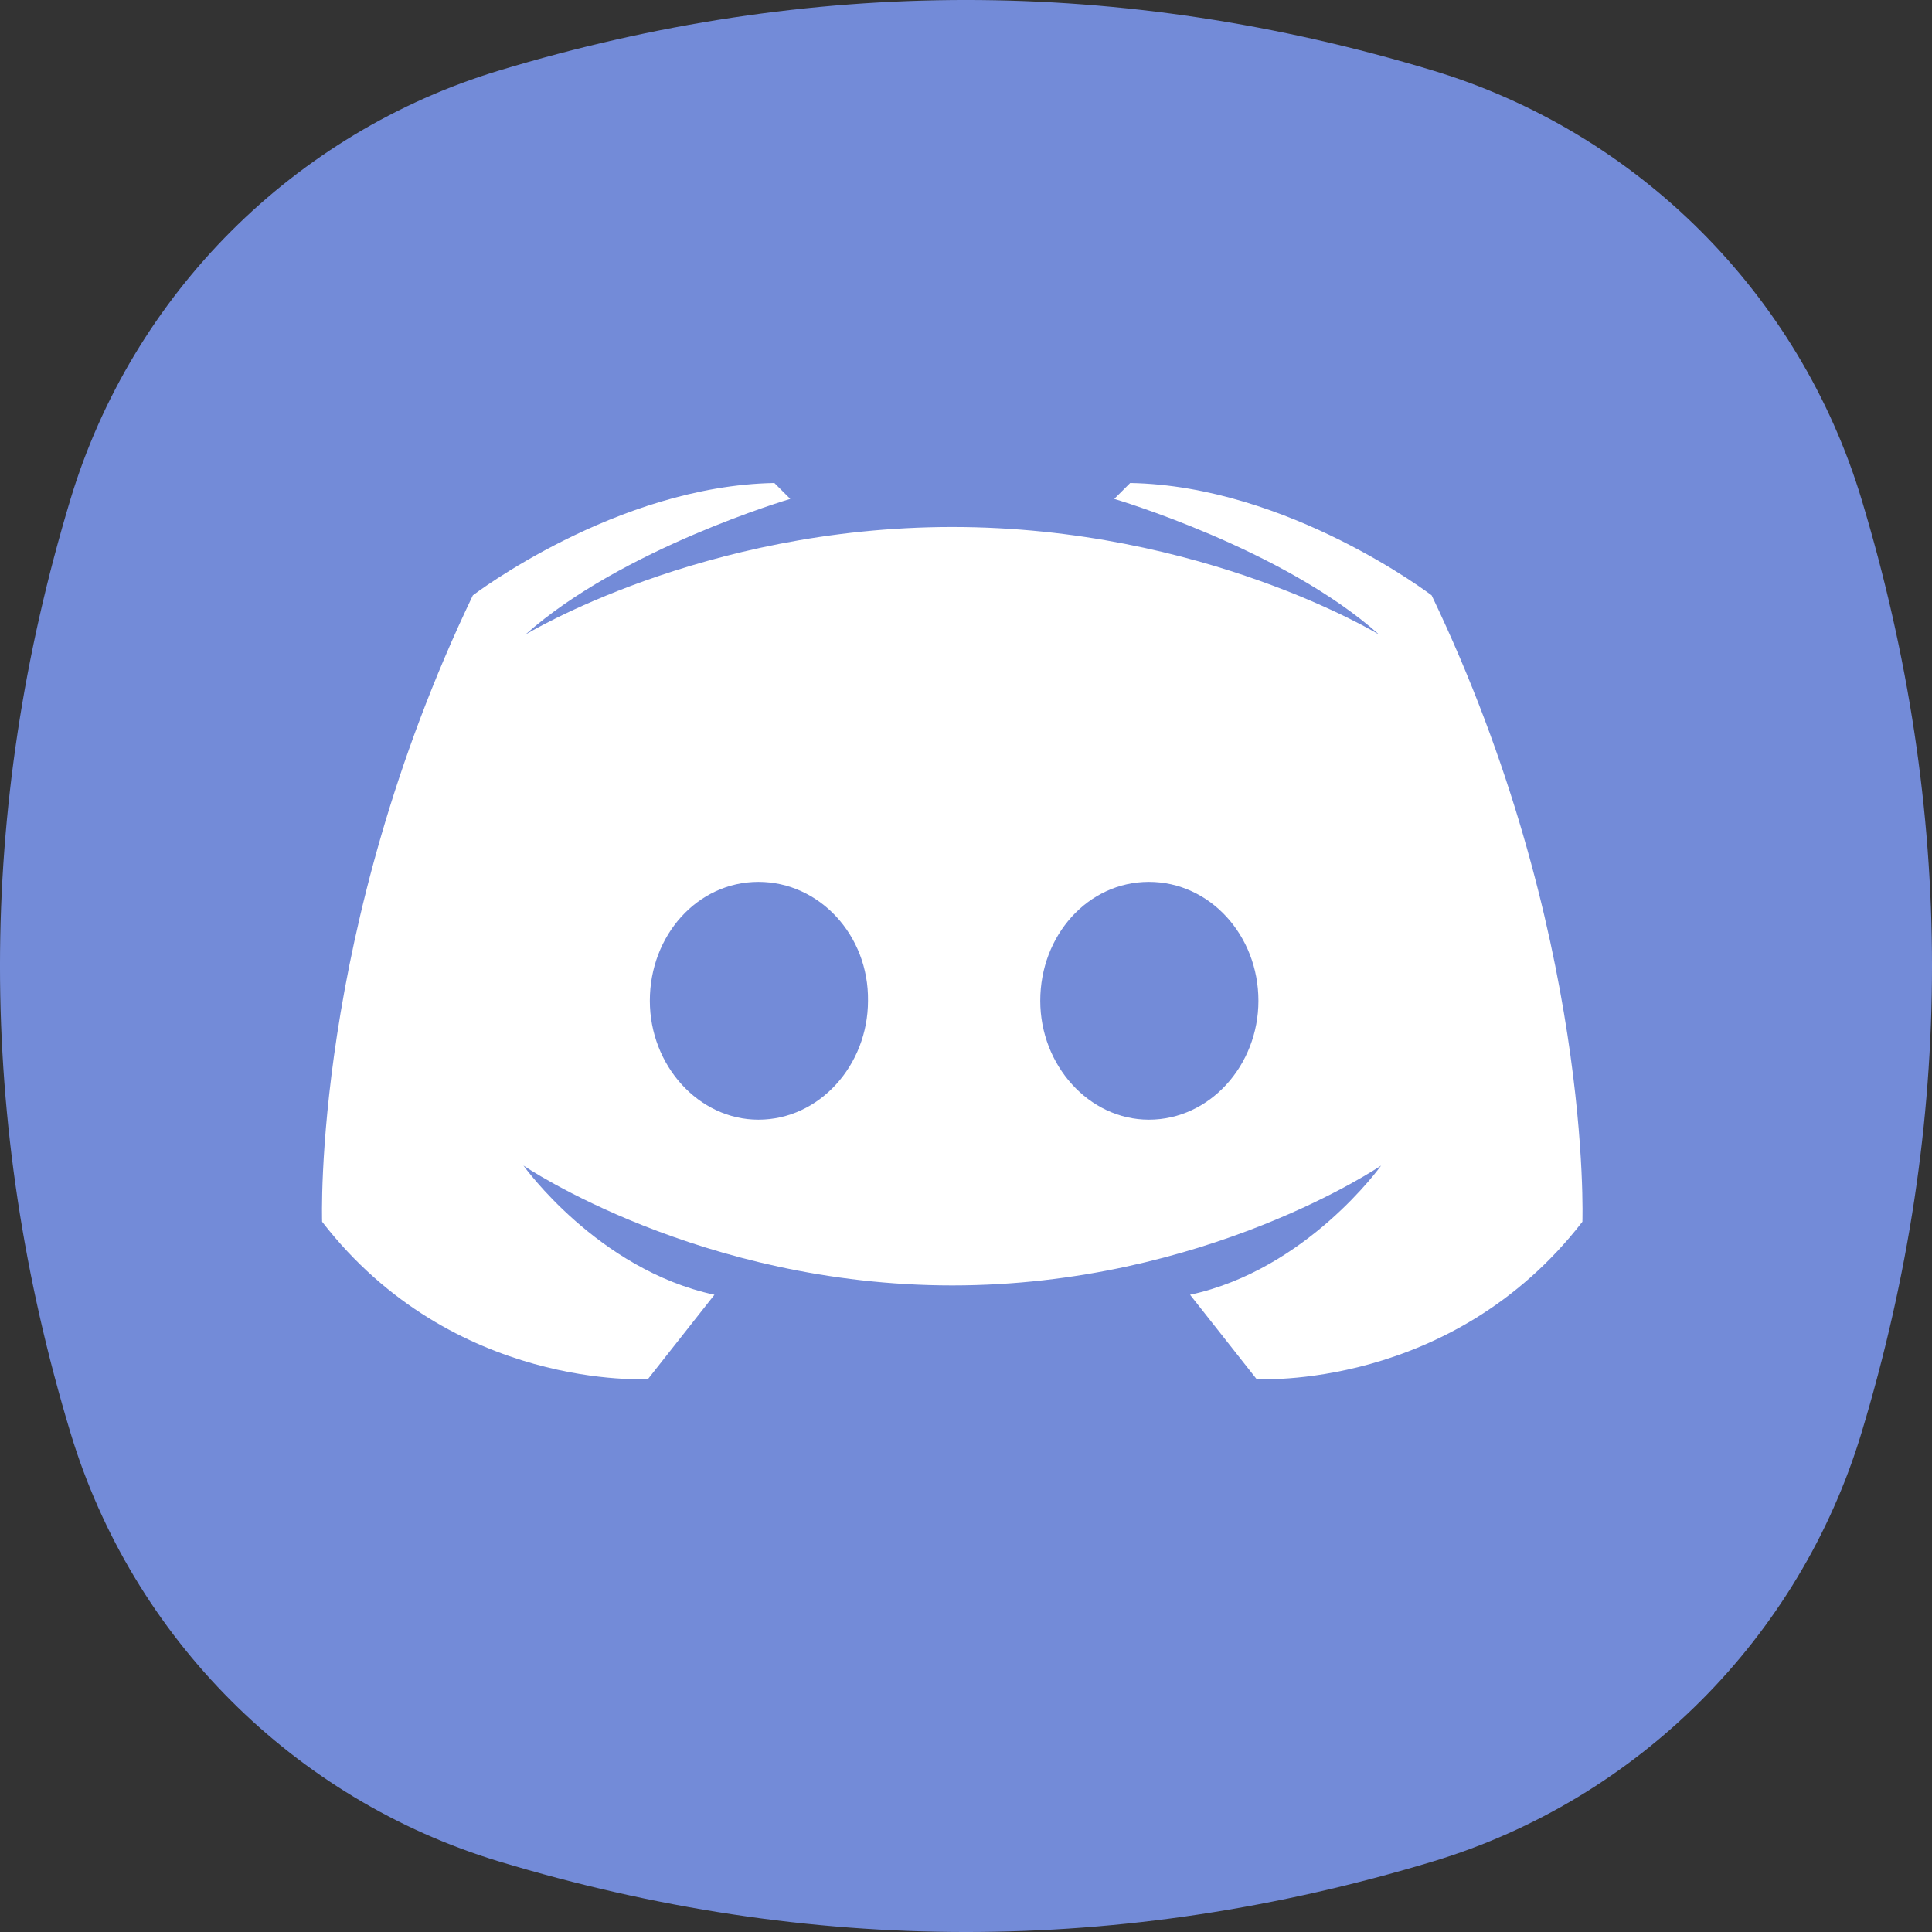
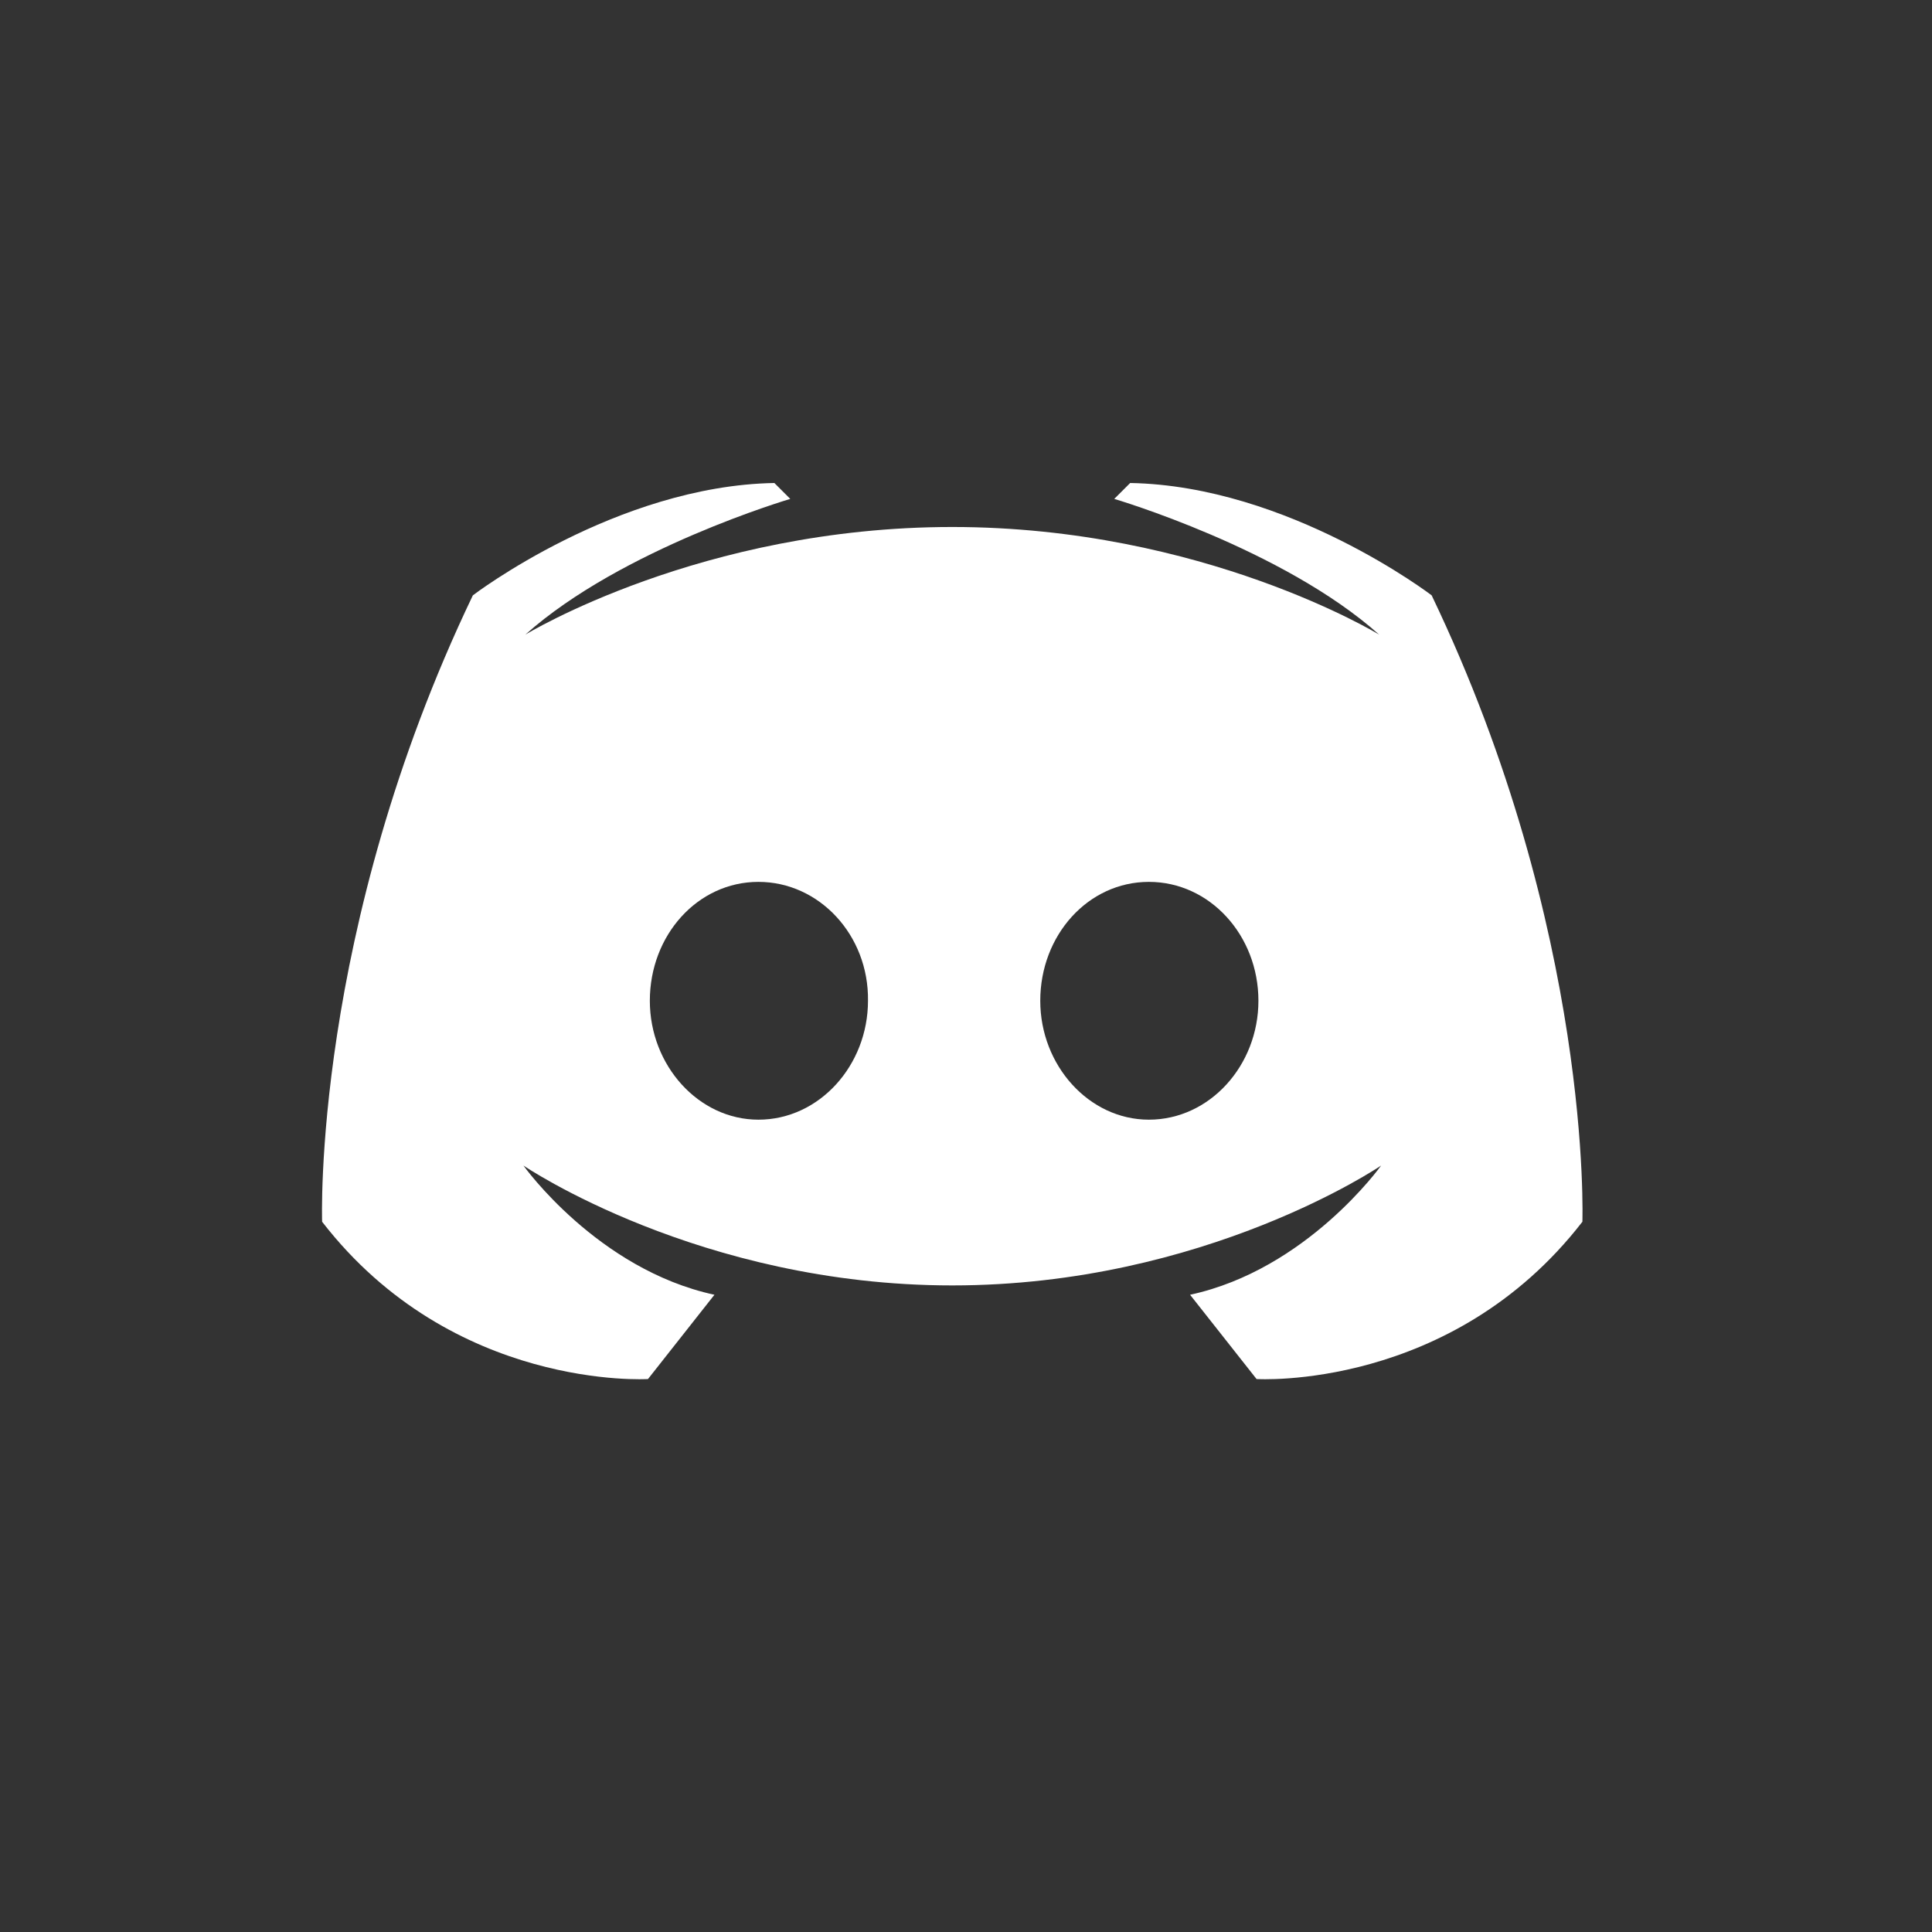
<svg xmlns="http://www.w3.org/2000/svg" width="48" height="48" viewBox="0 0 48 48" fill="none">
  <rect x="0" y="0" width="48" height="48" fill="#333333" stroke="none" />
-   <path fill-rule="evenodd" clip-rule="evenodd" d="M1.751 12.403C3.29 7.308 7.308 3.29 12.403 1.751C20.134 -0.584 27.866 -0.584 35.597 1.751C40.692 3.29 44.71 7.308 46.249 12.403C48.584 20.134 48.584 27.866 46.249 35.597C44.71 40.692 40.692 44.71 35.597 46.249C27.866 48.584 20.134 48.584 12.403 46.249C7.308 44.71 3.29 40.692 1.751 35.597C-0.584 27.866 -0.584 20.134 1.751 12.403Z" fill="#738BD8" />
  <path d="M23.659 13.093C17.424 13.093 13.051 15.768 13.051 15.768C15.447 13.628 19.634 12.395 19.634 12.395L19.239 12C15.308 12.07 11.748 14.791 11.748 14.791C7.747 23.143 8.003 30.354 8.003 30.354C11.26 34.564 16.099 34.262 16.099 34.262L17.75 32.168C14.842 31.54 13.005 28.958 13.005 28.958C13.005 28.958 17.378 31.936 23.659 31.936C29.94 31.936 34.313 28.958 34.313 28.958C34.313 28.958 32.475 31.54 29.567 32.168L31.219 34.262C31.219 34.262 36.057 34.564 39.314 30.354C39.314 30.354 39.57 23.143 35.569 14.791C35.569 14.791 32.01 12.07 28.079 12L27.683 12.395C27.683 12.395 31.87 13.628 34.266 15.768C34.266 15.768 29.893 13.093 23.659 13.093ZM18.843 21.91C20.355 21.91 21.588 23.236 21.565 24.864C21.565 26.469 20.355 27.818 18.843 27.818C17.355 27.818 16.145 26.469 16.145 24.864C16.145 23.236 17.331 21.91 18.843 21.91ZM28.544 21.91C30.056 21.91 31.265 23.236 31.265 24.864C31.265 26.469 30.056 27.818 28.544 27.818C27.055 27.818 25.845 26.469 25.845 24.864C25.845 23.236 27.032 21.91 28.544 21.91Z" fill="white" />
</svg>